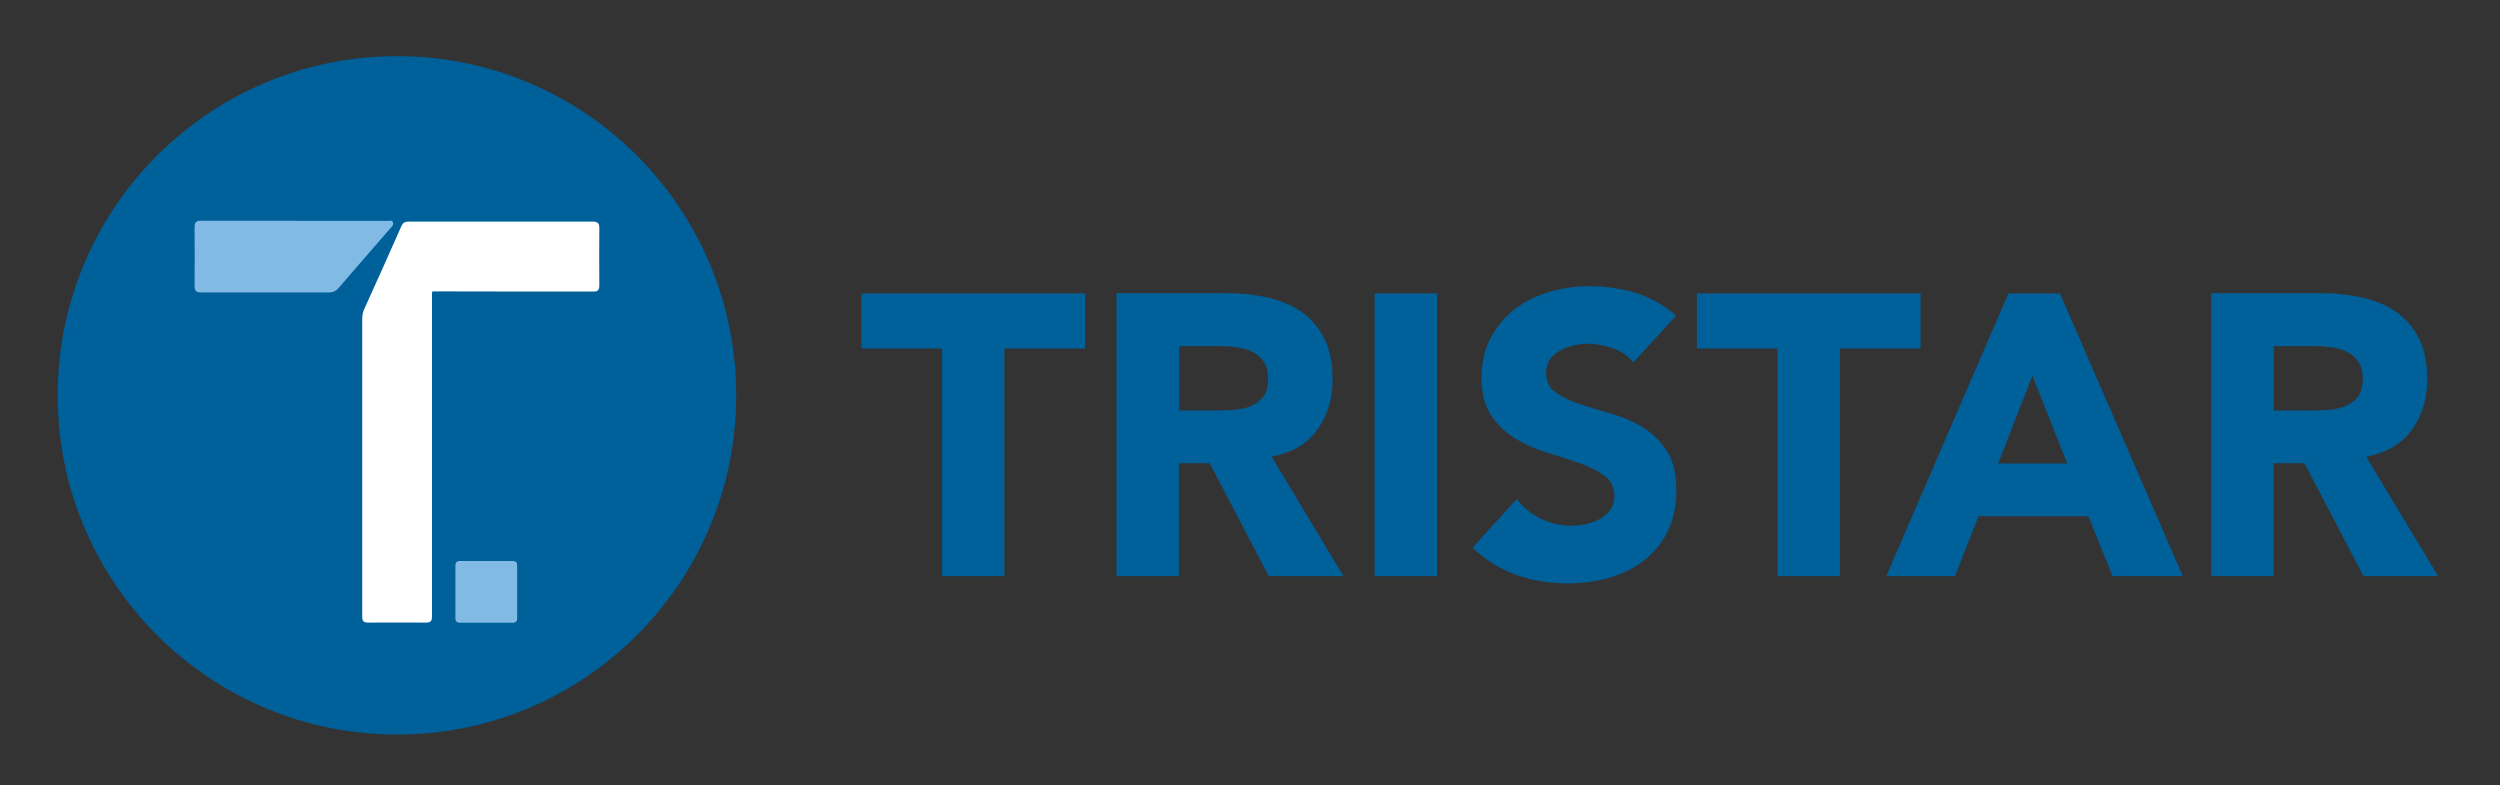
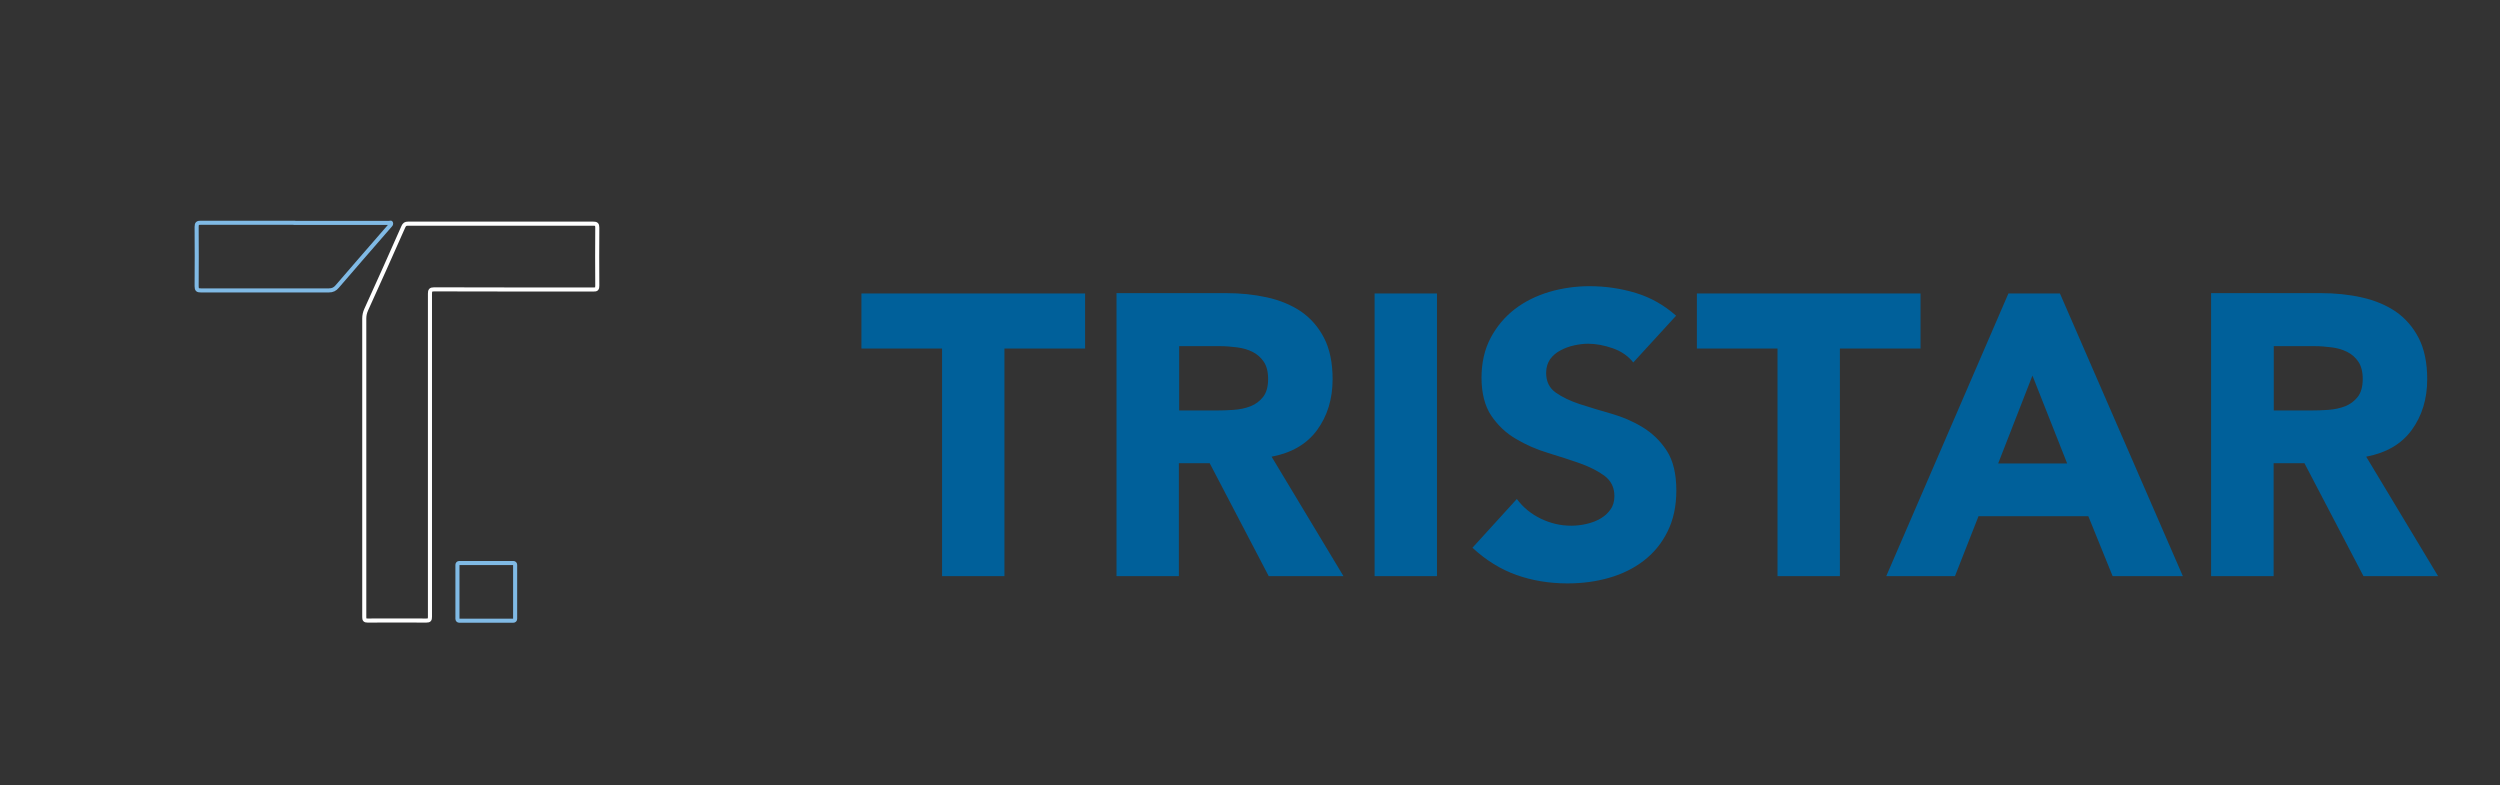
<svg xmlns="http://www.w3.org/2000/svg" id="Layer_1" data-name="Layer 1" viewBox="0 0 165.54 52">
  <rect x="0" y="0" width="165.54" height="52" fill="#333333" stroke="none" />
  <defs>
    <style>
      .cls-1 {
        clip-path: url(#clippath);
      }

      .cls-2, .cls-3, .cls-4, .cls-5 {
        stroke-width: 0px;
      }

      .cls-2, .cls-6, .cls-7 {
        fill: none;
      }

      .cls-3 {
        fill: #00609a;
      }

      .cls-6 {
        stroke: #fff;
      }

      .cls-6, .cls-7 {
        stroke-miterlimit: 10;
        stroke-width: .27px;
      }

      .cls-4 {
        fill: #fff;
      }

      .cls-7 {
        stroke: #80bae5;
      }

      .cls-5 {
        fill: #80bae5;
      }
    </style>
    <clipPath id="clippath">
      <rect class="cls-2" x="3.82" y="3.72" width="157.62" height="44.93" />
    </clipPath>
  </defs>
  <g class="cls-1">
-     <path class="cls-3" d="M48.75,26.18c0,12.41-10.06,22.46-22.46,22.46S3.82,38.59,3.82,26.18,13.88,3.72,26.29,3.72s22.46,10.06,22.46,22.46" />
-     <path class="cls-4" d="M28.47,30.13c0,3.57,0,7.14,0,10.71,0,.2-.04.25-.24.25-1.3-.01-2.59,0-3.89,0-.18,0-.22-.05-.22-.23,0-6.59,0-13.18,0-19.76,0-.21.04-.4.13-.6.83-1.83,1.65-3.65,2.46-5.49.07-.15.14-.2.3-.2,4.09,0,8.18,0,12.27,0,.2,0,.27.04.27.26-.01,1.28-.01,2.56,0,3.84,0,.21-.04.27-.26.26-3.51,0-7.03,0-10.54-.01-.24,0-.28.07-.28.29,0,3.55,0,7.11,0,10.66" />
    <path class="cls-6" d="M28.47,30.13c0,3.57,0,7.14,0,10.71,0,.2-.04.25-.24.25-1.3-.01-2.59,0-3.89,0-.18,0-.22-.05-.22-.23,0-6.59,0-13.18,0-19.76,0-.21.04-.4.13-.6.83-1.83,1.65-3.65,2.46-5.49.07-.15.14-.2.3-.2,4.09,0,8.18,0,12.27,0,.2,0,.27.04.27.26-.01,1.28-.01,2.56,0,3.84,0,.21-.04.27-.26.26-3.51,0-7.03,0-10.54-.01-.24,0-.28.07-.28.29,0,3.55,0,7.11,0,10.66Z" />
-     <path class="cls-5" d="M19.5,14.76c2.1,0,4.19,0,6.29,0,.03,0,.08-.05.1,0,.02.06,0,.11-.04.15-.14.16-.27.31-.41.47-1.04,1.2-2.08,2.39-3.11,3.59-.15.18-.31.26-.55.26-2.83,0-5.65,0-8.48,0-.21,0-.28-.04-.28-.27.01-1.31.01-2.62,0-3.94,0-.23.07-.27.28-.27,2.06,0,4.13,0,6.19,0h0Z" />
    <path class="cls-7" d="M19.5,14.76c2.1,0,4.19,0,6.29,0,.03,0,.08-.05.1,0,.02.06,0,.11-.04.15-.14.16-.27.31-.41.47-1.04,1.2-2.08,2.39-3.11,3.59-.15.18-.31.26-.55.26-2.83,0-5.65,0-8.48,0-.21,0-.28-.04-.28-.27.01-1.31.01-2.62,0-3.94,0-.23.07-.27.28-.27,2.06,0,4.13,0,6.19,0h0Z" />
-     <path class="cls-5" d="M33.99,37.28h-3.58c-.07,0-.12.05-.12.12v3.58c0,.07.05.12.12.12h3.58c.07,0,.12-.05.12-.12v-3.58c0-.07-.05-.12-.12-.12" />
    <path class="cls-7" d="M30.41,37.28h3.58c.07,0,.12.05.12.12v3.58c0,.07-.05.12-.12.12h-3.58c-.07,0-.12-.05-.12-.12v-3.58c0-.07.05-.12.12-.12Z" />
    <path class="cls-3" d="M150.55,22.92h2.7c.37,0,.75.03,1.14.08.39.05.73.15,1.03.3.3.15.55.37.74.65.19.28.29.66.29,1.14,0,.51-.11.91-.33,1.19-.22.28-.5.49-.83.62-.34.13-.71.21-1.12.24-.41.03-.81.04-1.18.04h-2.43v-4.26ZM146.42,38.15h4.13v-7.48h2.04l3.91,7.48h4.94l-4.76-7.91c1.32-.25,2.33-.83,3.01-1.76s1.03-2.05,1.03-3.37c0-1.09-.19-2.01-.57-2.74-.38-.73-.89-1.31-1.53-1.75-.64-.43-1.39-.74-2.25-.93-.85-.19-1.76-.28-2.71-.28h-7.25v18.72ZM136.88,30.69h-4.57l2.27-5.82,2.3,5.82ZM124.9,38.15h4.55l1.56-3.97h7.27l1.61,3.97h4.65l-8.14-18.72h-3.41l-8.09,18.72ZM117.7,38.15h4.13v-15.07h5.34v-3.65h-14.81v3.65h5.34v15.07ZM110.99,20.91c-.79-.7-1.68-1.21-2.67-1.51-.99-.3-2.01-.45-3.07-.45-.92,0-1.81.13-2.67.38-.86.26-1.63.64-2.29,1.15-.66.51-1.19,1.15-1.59,1.9-.4.76-.6,1.64-.6,2.64s.22,1.88.65,2.51c.43.63.97,1.15,1.63,1.53.65.39,1.36.7,2.12.93.76.23,1.46.46,2.12.69.65.23,1.19.51,1.63.83.43.33.65.77.65,1.34,0,.33-.08.63-.25.87-.17.25-.39.45-.66.61-.27.16-.58.28-.93.36-.34.08-.68.12-1.02.12-.69,0-1.35-.15-2-.46-.64-.31-1.18-.74-1.6-1.31l-2.94,3.23c.9.83,1.87,1.43,2.91,1.8,1.04.37,2.17.56,3.38.56.97,0,1.89-.12,2.76-.37.87-.25,1.64-.63,2.3-1.14.66-.51,1.19-1.15,1.57-1.93.39-.78.58-1.68.58-2.72,0-1.09-.21-1.97-.63-2.62s-.96-1.17-1.6-1.56c-.64-.39-1.34-.69-2.08-.9-.74-.21-1.43-.42-2.08-.63-.64-.21-1.18-.47-1.6-.77-.42-.3-.63-.73-.63-1.3,0-.35.09-.65.26-.9.18-.25.41-.44.69-.59.28-.15.58-.26.9-.33.32-.07.63-.11.93-.11.51,0,1.05.1,1.63.3.57.2,1.03.52,1.36.94l2.83-3.09ZM91.02,38.15h4.13v-18.72h-4.13v18.72ZM78.07,22.92h2.7c.37,0,.75.03,1.14.08.39.05.73.15,1.03.3.3.15.55.37.74.65.19.28.29.66.29,1.14,0,.51-.11.91-.33,1.19-.22.28-.5.49-.83.62-.33.13-.71.21-1.12.24-.41.03-.81.04-1.18.04h-2.43v-4.26ZM73.94,38.15h4.12v-7.48h2.04l3.91,7.48h4.95l-4.76-7.91c1.32-.25,2.33-.83,3.01-1.76s1.03-2.05,1.03-3.37c0-1.09-.19-2.01-.57-2.74-.38-.73-.89-1.31-1.53-1.75-.64-.43-1.39-.74-2.25-.93-.86-.19-1.76-.28-2.71-.28h-7.25v18.72ZM62.38,38.15h4.13v-15.07h5.34v-3.65h-14.81v3.65h5.34v15.07Z" />
  </g>
</svg>